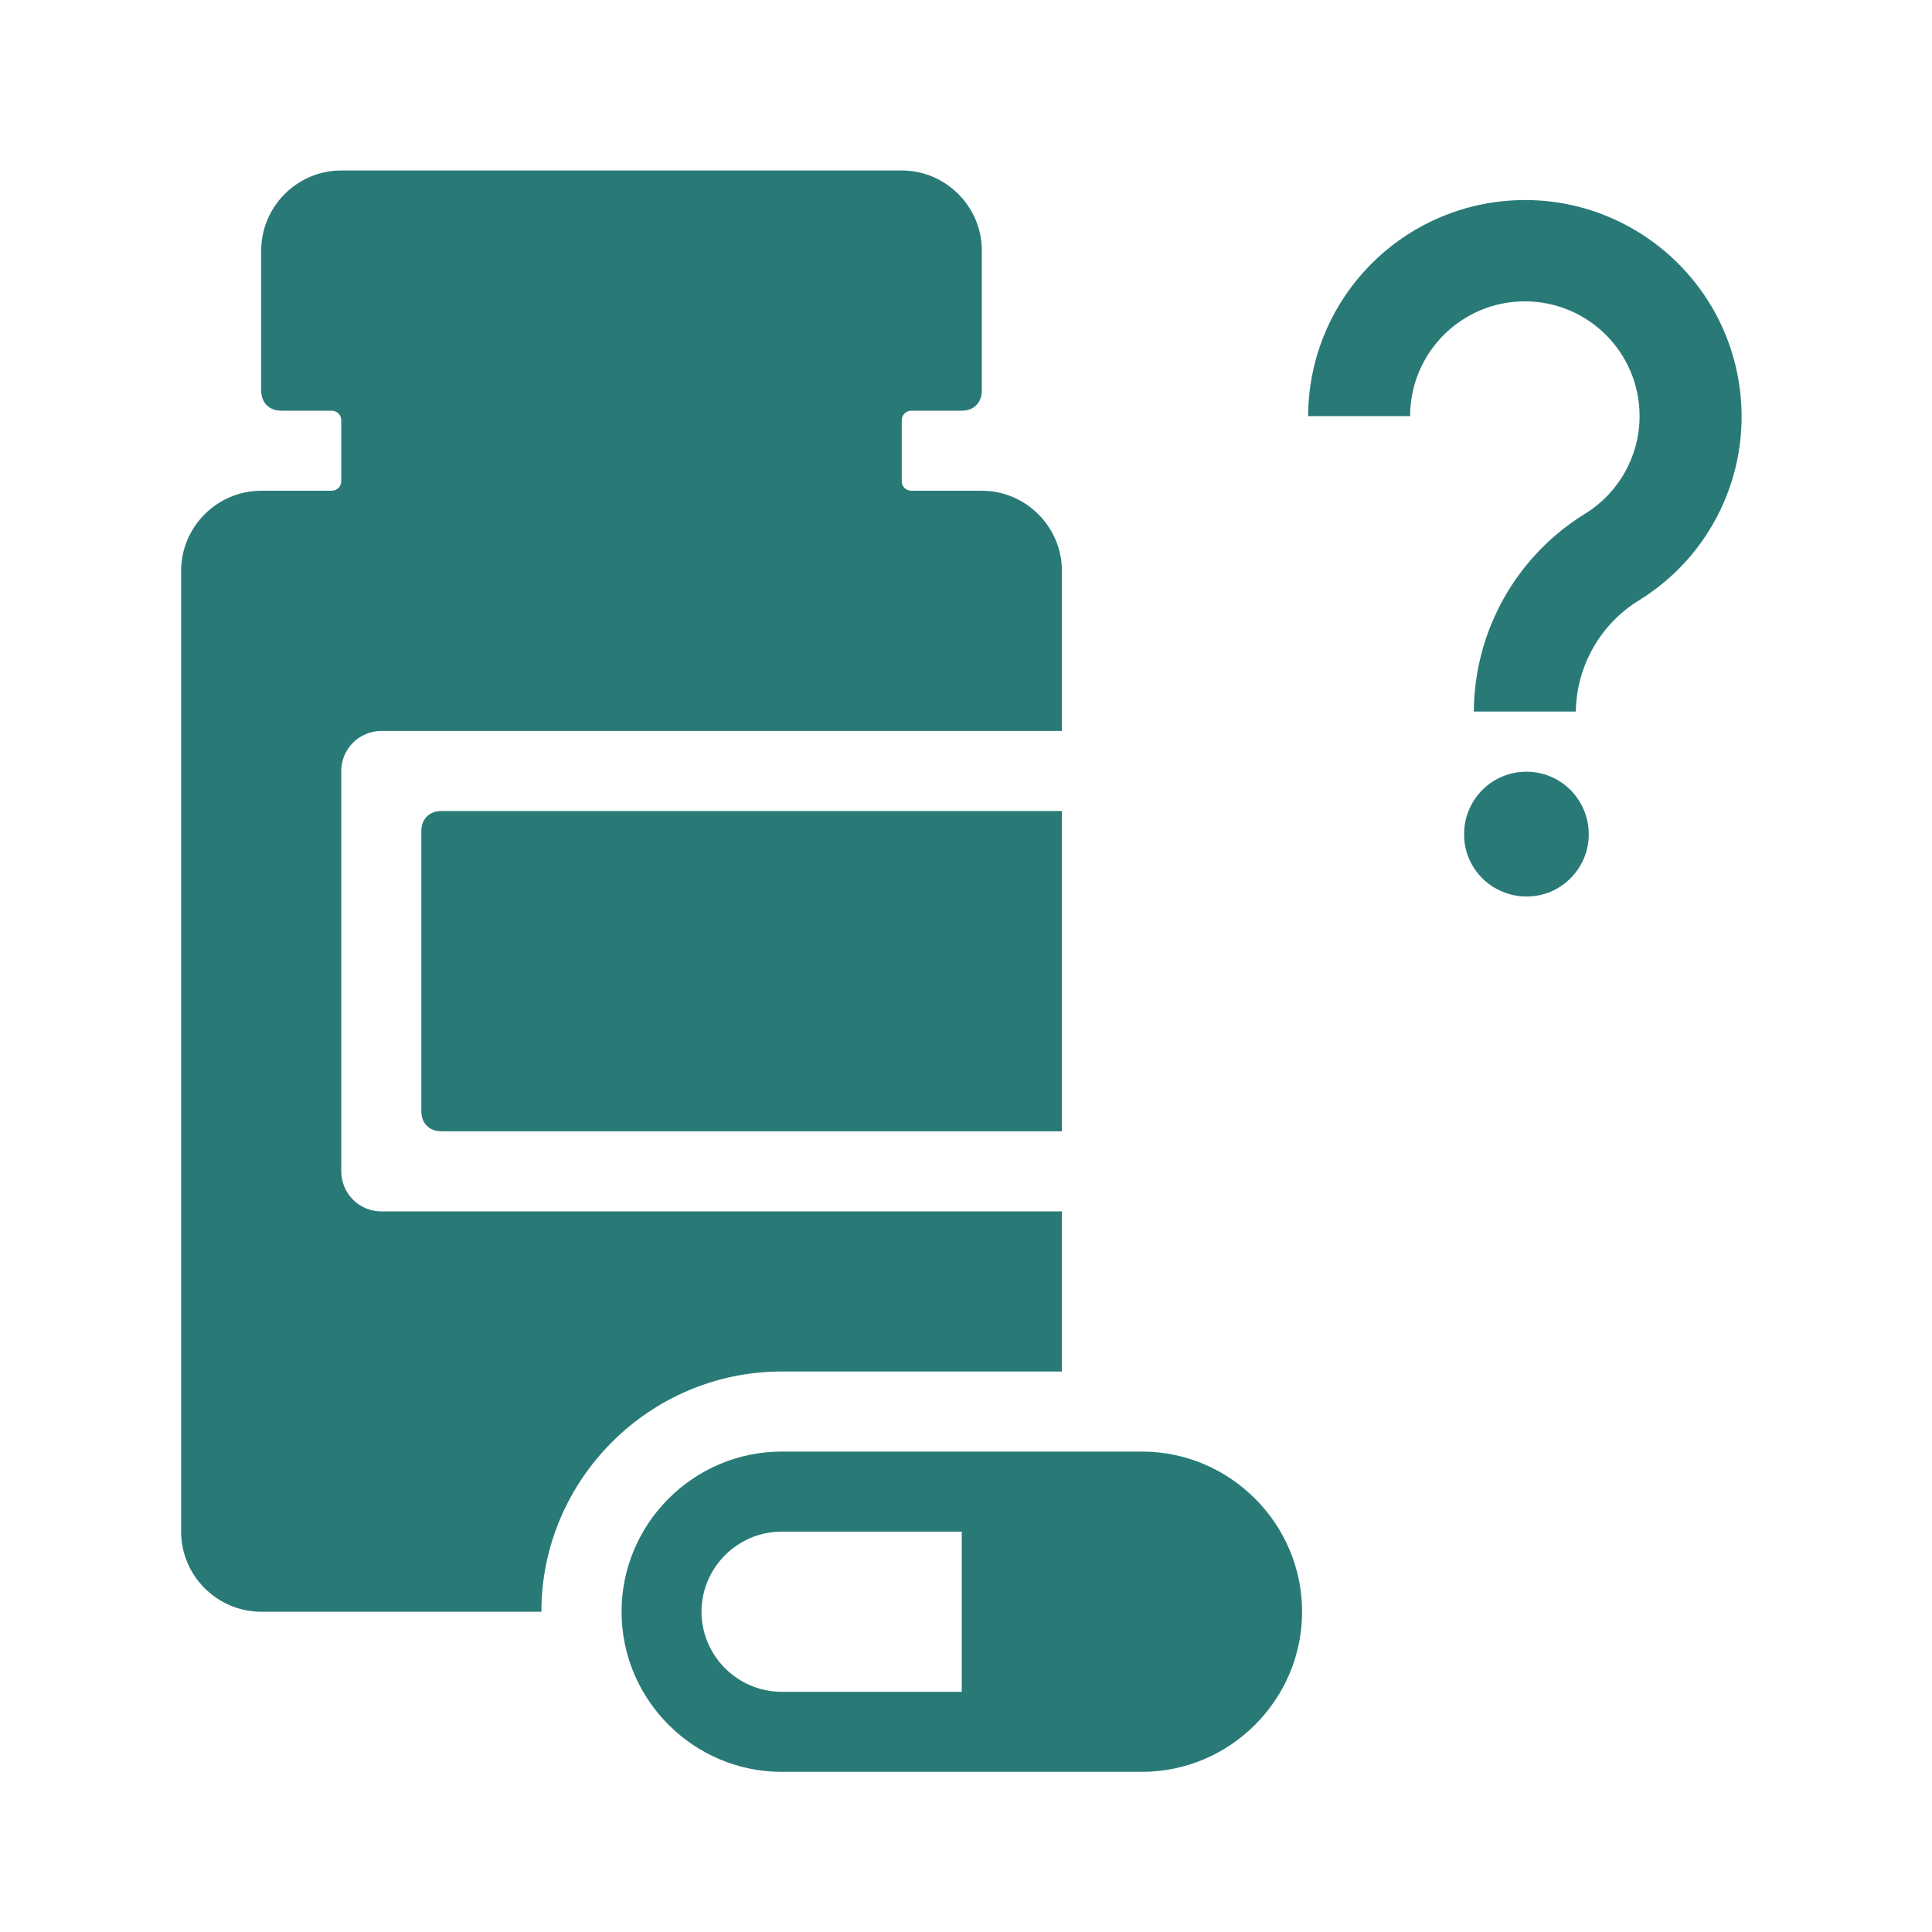
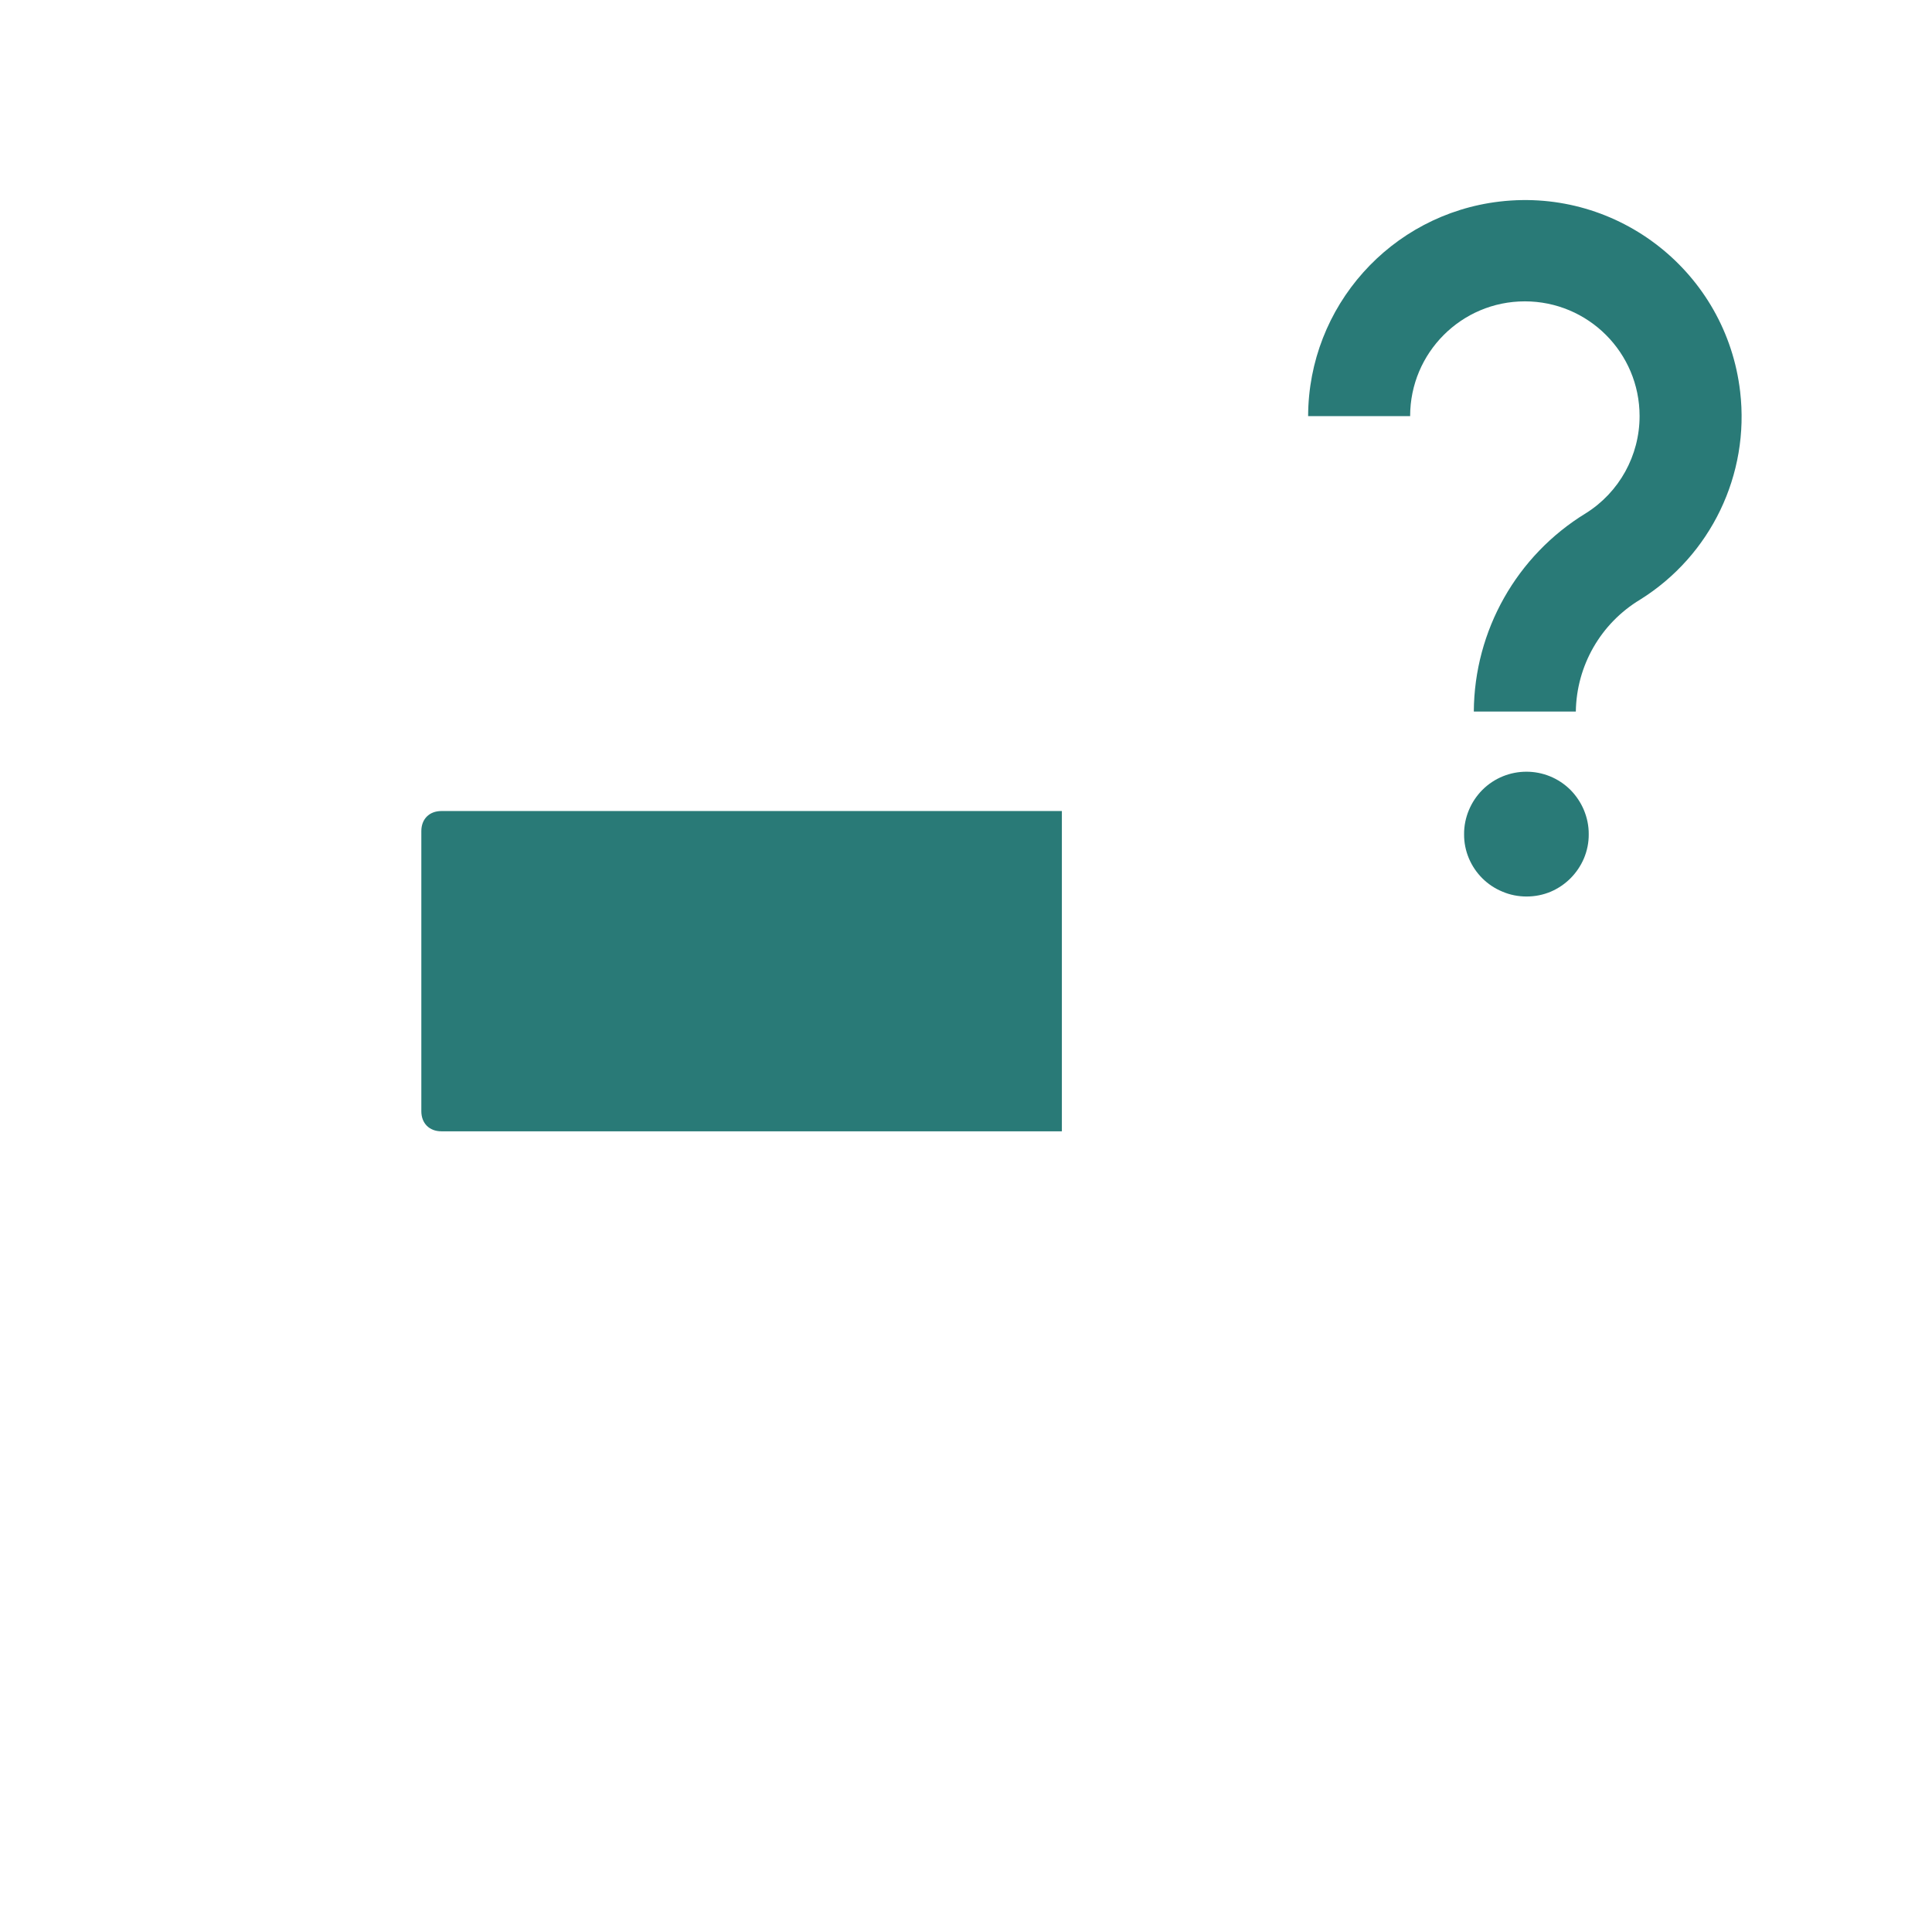
<svg xmlns="http://www.w3.org/2000/svg" width="96" height="96" viewBox="0 0 96 96" fill="none">
-   <path d="M52.765 68.15V60.193H18.944C17.851 60.193 16.957 59.299 16.957 58.206V38.308C16.957 37.214 17.851 36.321 18.944 36.321H52.765V28.364C52.765 26.177 50.973 24.385 48.786 24.385H45.305C45.008 24.385 44.807 24.185 44.807 23.887V20.904C44.807 20.607 45.008 20.407 45.305 20.407H47.79C48.391 20.407 48.786 20.006 48.786 19.411V12.449C48.786 10.262 46.994 8.471 44.807 8.471H16.957C14.77 8.471 12.979 10.262 12.979 12.449V19.411C12.979 20.006 13.374 20.407 13.975 20.407H16.459C16.757 20.407 16.957 20.607 16.957 20.904V23.887C16.957 24.185 16.757 24.385 16.459 24.385H12.979C10.792 24.385 9 26.177 9 28.364V76.107C9 78.294 10.792 80.086 12.979 80.086H26.901C26.901 73.52 32.276 68.15 38.842 68.15H52.765Z" fill="#297A77" />
  <path d="M20.936 41.296V55.218C20.936 55.814 21.331 56.214 21.931 56.214H52.764V40.3H21.931C21.331 40.3 20.936 40.7 20.936 41.296Z" fill="#297A77" />
-   <path d="M47.79 84.064H38.842C36.65 84.064 34.858 82.272 34.858 80.085C34.858 77.898 36.65 76.106 38.842 76.106H47.79V84.064ZM56.743 72.128H38.842C34.463 72.128 30.885 75.706 30.885 80.085C30.885 84.464 34.463 88.042 38.842 88.042H56.743C61.117 88.042 64.7 84.464 64.7 80.085C64.7 75.706 61.117 72.128 56.743 72.128Z" fill="#297A77" />
  <path d="M86.467 19.46C85.778 13.55 80.427 9.322 74.517 10.015C69.106 10.648 65.017 15.227 65 20.676H70.069C70.069 17.529 72.62 14.974 75.767 14.974C78.918 14.974 81.47 17.525 81.47 20.676C81.47 22.636 80.46 24.465 78.796 25.505C75.362 27.604 73.258 31.33 73.233 35.355H78.302C78.336 33.074 79.54 30.975 81.495 29.796C85.01 27.604 86.949 23.578 86.467 19.46Z" fill="#297A77" />
  <path d="M78.039 39.254C76.831 38.046 74.871 38.042 73.658 39.25C73.658 39.254 73.658 39.254 73.654 39.254C73.371 39.541 73.147 39.875 72.991 40.247C72.83 40.631 72.746 41.041 72.75 41.455C72.746 41.869 72.83 42.278 72.991 42.659C73.308 43.402 73.899 43.993 74.647 44.302C75.027 44.467 75.441 44.547 75.855 44.547C76.269 44.547 76.679 44.467 77.059 44.306C77.798 43.989 78.385 43.398 78.702 42.659C78.862 42.278 78.947 41.869 78.943 41.455C78.947 41.041 78.862 40.631 78.702 40.247C78.546 39.879 78.322 39.541 78.039 39.254Z" fill="#297A77" />
</svg>